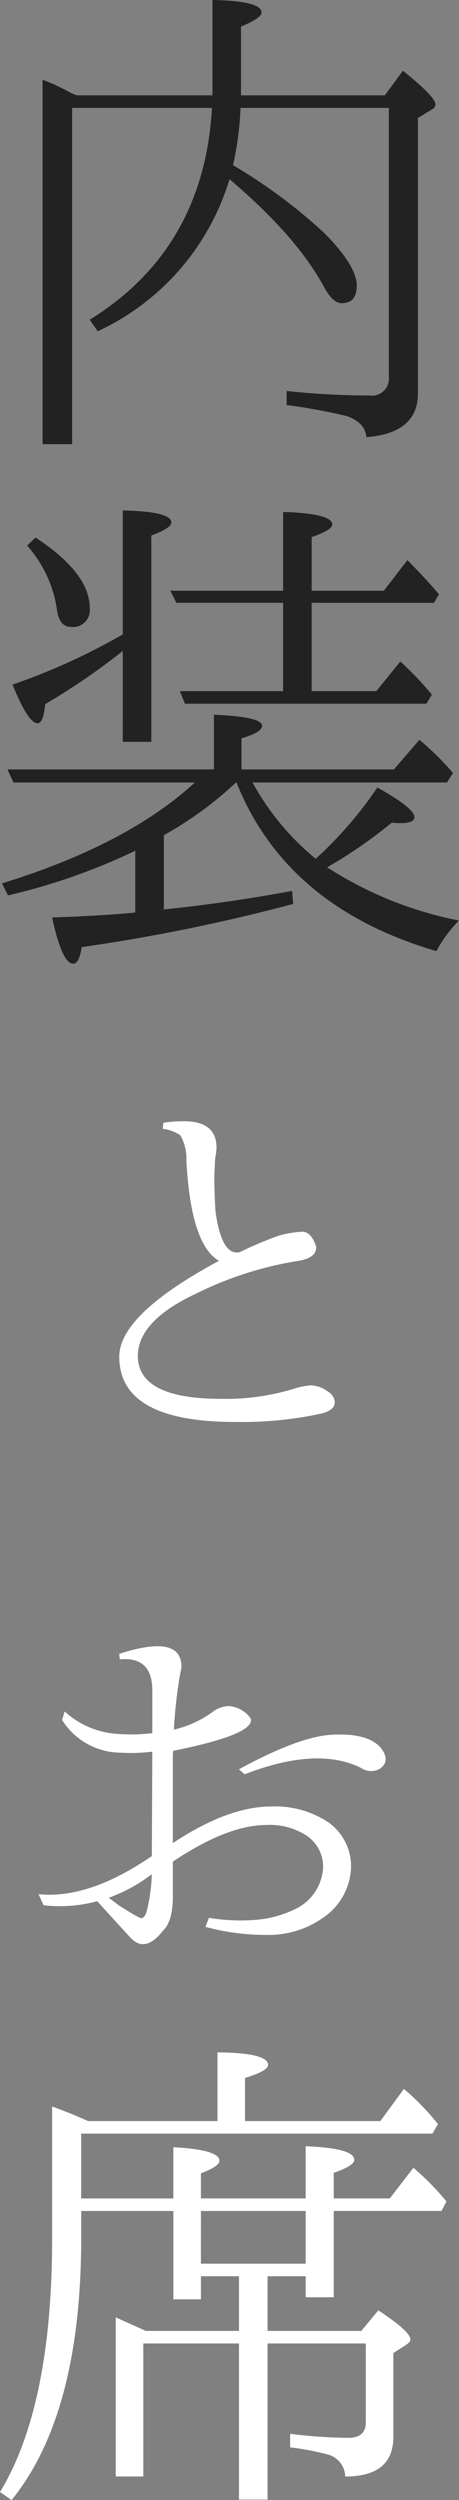
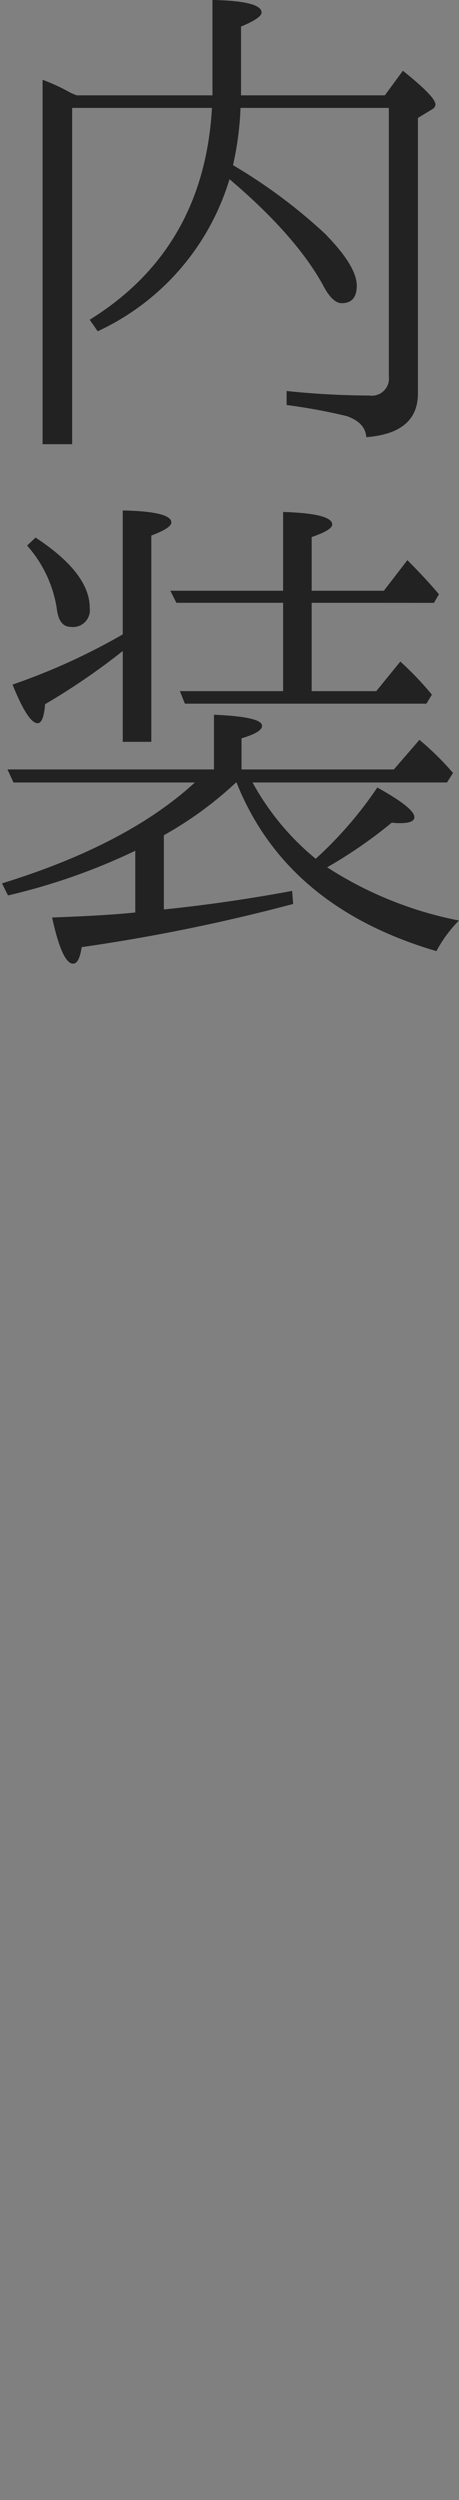
<svg xmlns="http://www.w3.org/2000/svg" width="48.305" height="262.67" viewBox="0 0 48.305 262.67">
  <rect x="0" y="0" width="48.305" height="262.67" fill="#808080" stroke="none" />
  <g id="グループ_1045" data-name="グループ 1045" transform="translate(-436.848 -3286.547)">
-     <path id="パス_482" data-name="パス 482" d="M-1.107-18.984q-2.953-1.687-3.428-10.494a5,5,0,0,0-.633-2.689,4.1,4.1,0,0,0-1.846-.686l.053-.633a13.106,13.106,0,0,1,2.426-.158q3.27.105,3.164,2.953,0,.053-.158,1.16,0,.369-.053,1.16-.053,1.529.105,4.166.633,4.693,2.531,4.324a38.5,38.5,0,0,1,4.113-1.74,11.719,11.719,0,0,1,2.4-.422Q8.6-22.1,9.123-20.461q.053,1.16-1.846,1.477A37.122,37.122,0,0,0-3.48-15.557Q-9.6-12.709-9.65-9.018q0,4.535,8.754,4.535A24.337,24.337,0,0,0,6.75-5.537a8.25,8.25,0,0,1,1.793-.369,3.167,3.167,0,0,1,1.846.686,1.348,1.348,0,0,1,.686,1.107q0,.949-1.846,1.266A38.948,38.948,0,0,1,.58-2.057Q-11.6-2.057-11.6-8.912-11.6-13.342-1.107-18.984ZM-8.121,30.639V26.051q-.053-3.48-3.428-3.164l-.053-.58q6.7-2.162,6.539,1.529-.105.422-.211,1.055a51.417,51.417,0,0,0-.58,5.379,11.188,11.188,0,0,0,4.271-2,2.983,2.983,0,0,1,1.477-.475,3.08,3.08,0,0,1,2,.9q.369.369.369.58,0,1.582-8.174,3.217l-.053.316v9.387q5.8-3.85,10.389-3.85a10.123,10.123,0,0,1,6.012,1.688,5.675,5.675,0,0,1,2.347,4.931A6.693,6.693,0,0,1,9.756,50.1,9.955,9.955,0,0,1,3.8,51.838a24.073,24.073,0,0,1-6.328-.844l.369-.949a20.439,20.439,0,0,0,4.957.211,11.439,11.439,0,0,0,4.482-1.318,5.139,5.139,0,0,0,2.558-3.981,3.909,3.909,0,0,0-1.661-3.507A7.075,7.075,0,0,0,3.9,40.289q-4.113,0-9.861,3.85V47.83q0,2.584-1.055,3.586-1.9,2.426-3.48.633L-13.922,48.3a15.071,15.071,0,0,1-5.643.422l-.527-1.16q5.326.527,11.918-4.008l.053-10.969a18.727,18.727,0,0,1-3.428.105,7.323,7.323,0,0,1-6.064-3.428l.264-.9a9.113,9.113,0,0,0,5.8,2.373A18.343,18.343,0,0,0-8.121,30.639ZM1,34.436Q7.488,30.9,10.969,30.8q3.533-.158,4.9,1.318,1.16,1.424-.053,2.268a1.889,1.889,0,0,1-2-.105q-4.588-2.268-12.234.686ZM-11.654,48.727q1.477.949,2.215,1.318.527.211.791-.949a18.361,18.361,0,0,0,.475-3.639,16.887,16.887,0,0,1-4.535,2.479Zm-3.955,30.8h9.7V74.145q4.852.264,4.852,1.424,0,.58-1.951,1.318v2.637H8.016V74.039q5.115.211,5.115,1.424,0,.633-2.162,1.371v2.689h5.906l2.479-3.217a28.928,28.928,0,0,1,3.48,3.533l-.527,1H10.969v9.07H8.016V87.7H4.008v5.748h9.861l1.793-2.162q3.375,2.215,3.375,3.059,0,.264-.475.58l-1.318.844v8.807q0,4.166-5.062,4.166a2.463,2.463,0,0,0-1.687-2.268,27.211,27.211,0,0,0-4.113-.791v-1.424a53.6,53.6,0,0,0,6.117.422q1.846,0,1.846-1.635V94.764H4.008v16.4H1v-16.4H-9.07v13.975h-2.9V92.021l3.164,1.424H1V87.7H-3.006v2.426h-2.9V80.842h-9.7v2.795q0,18.563-7.33,27.58l-1.213-.844q5.484-9.018,5.484-26.684V69.873q1.529.527,3.8,1.529H-1.266V64.178q5.326.053,5.326,1.318,0,.633-2.426,1.371V71.4H15.873l2.479-3.375a25.486,25.486,0,0,1,3.586,3.691l-.58,1H-15.609Zm12.6,6.855H8.016V80.842H-3.006Z" transform="translate(461 3438)" fill="#fff" />
    <path id="パス_481" data-name="パス 481" d="M1.16-32.115A32.4,32.4,0,0,1,.369-26.1a55.919,55.919,0,0,1,9.65,7.172q3.375,3.428,3.375,5.484,0,1.846-1.582,1.846-1,0-2-1.951Q6.908-18.773,0-24.627A25.8,25.8,0,0,1-13.869-8.648l-.844-1.213Q-2.689-17.3-1.846-32.115H-16.559V3.217H-19.67V-35.068A19.375,19.375,0,0,1-16.717-33.7l.633.264H-1.793v-10.02q5.168.105,5.168,1.318,0,.58-2.162,1.477v7.225H16.348l1.9-2.584q3.428,2.742,3.428,3.533a.612.612,0,0,1-.369.527l-1.477.9V-2.109q0,4.166-5.432,4.588Q14.291.949,12.34.264A60.668,60.668,0,0,0,6.012-.9V-2.373a84.726,84.726,0,0,0,8.7.475,1.8,1.8,0,0,0,2.057-2V-32.115ZM.738,38.76H.686A38.651,38.651,0,0,1-6.908,44.3v7.8q6.7-.686,13.5-1.951L6.7,51.521a192.127,192.127,0,0,1-22.254,4.535q-.264,1.74-.9,1.74-1.16,0-2.215-4.852,5.8-.211,8.754-.527V45.932a65.213,65.213,0,0,1-13.395,4.693l-.633-1.266q13.184-4.061,20.3-10.6h-19.09l-.633-1.371H-1.635V31.641q5.063.211,5.063,1.16,0,.686-2.162,1.318v3.27H17.3l2.689-3.111a30.283,30.283,0,0,1,3.533,3.48l-.633,1H2.426A27.33,27.33,0,0,0,9.07,46.775a41.085,41.085,0,0,0,6.486-7.488q3.9,2.162,3.9,3.111,0,.633-1.477.633a5.8,5.8,0,0,1-.9-.053,49.5,49.5,0,0,1-6.8,4.693,39.483,39.483,0,0,0,13.869,5.59,13.87,13.87,0,0,0-2.373,3.217Q5.959,51.838.738,38.76ZM-11.232,24.943a70.211,70.211,0,0,1-8.174,5.59q-.158,2-.791,2-1,0-2.637-4.061a66.4,66.4,0,0,0,11.6-5.273V10.178q5.115.105,5.115,1.266,0,.58-2.109,1.371V34.488h-3.006ZM8.648,19.881v9.281h6.8l2.531-3.111a34.092,34.092,0,0,1,3.322,3.48l-.58.949H-4.693l-.527-1.318H5.643V19.881H-5.59l-.633-1.266H5.643V10.336q5.168.158,5.168,1.318,0,.58-2.162,1.318v5.643h7.594L18.721,15.4q1.9,1.9,3.322,3.586l-.527.9Zm-29.057-6.855q5.7,3.744,5.7,7.383a1.771,1.771,0,0,1-2,2q-1.266,0-1.477-2A12.947,12.947,0,0,0-21.3,13.869Z" transform="translate(461 3330)" fill="#222" />
  </g>
</svg>